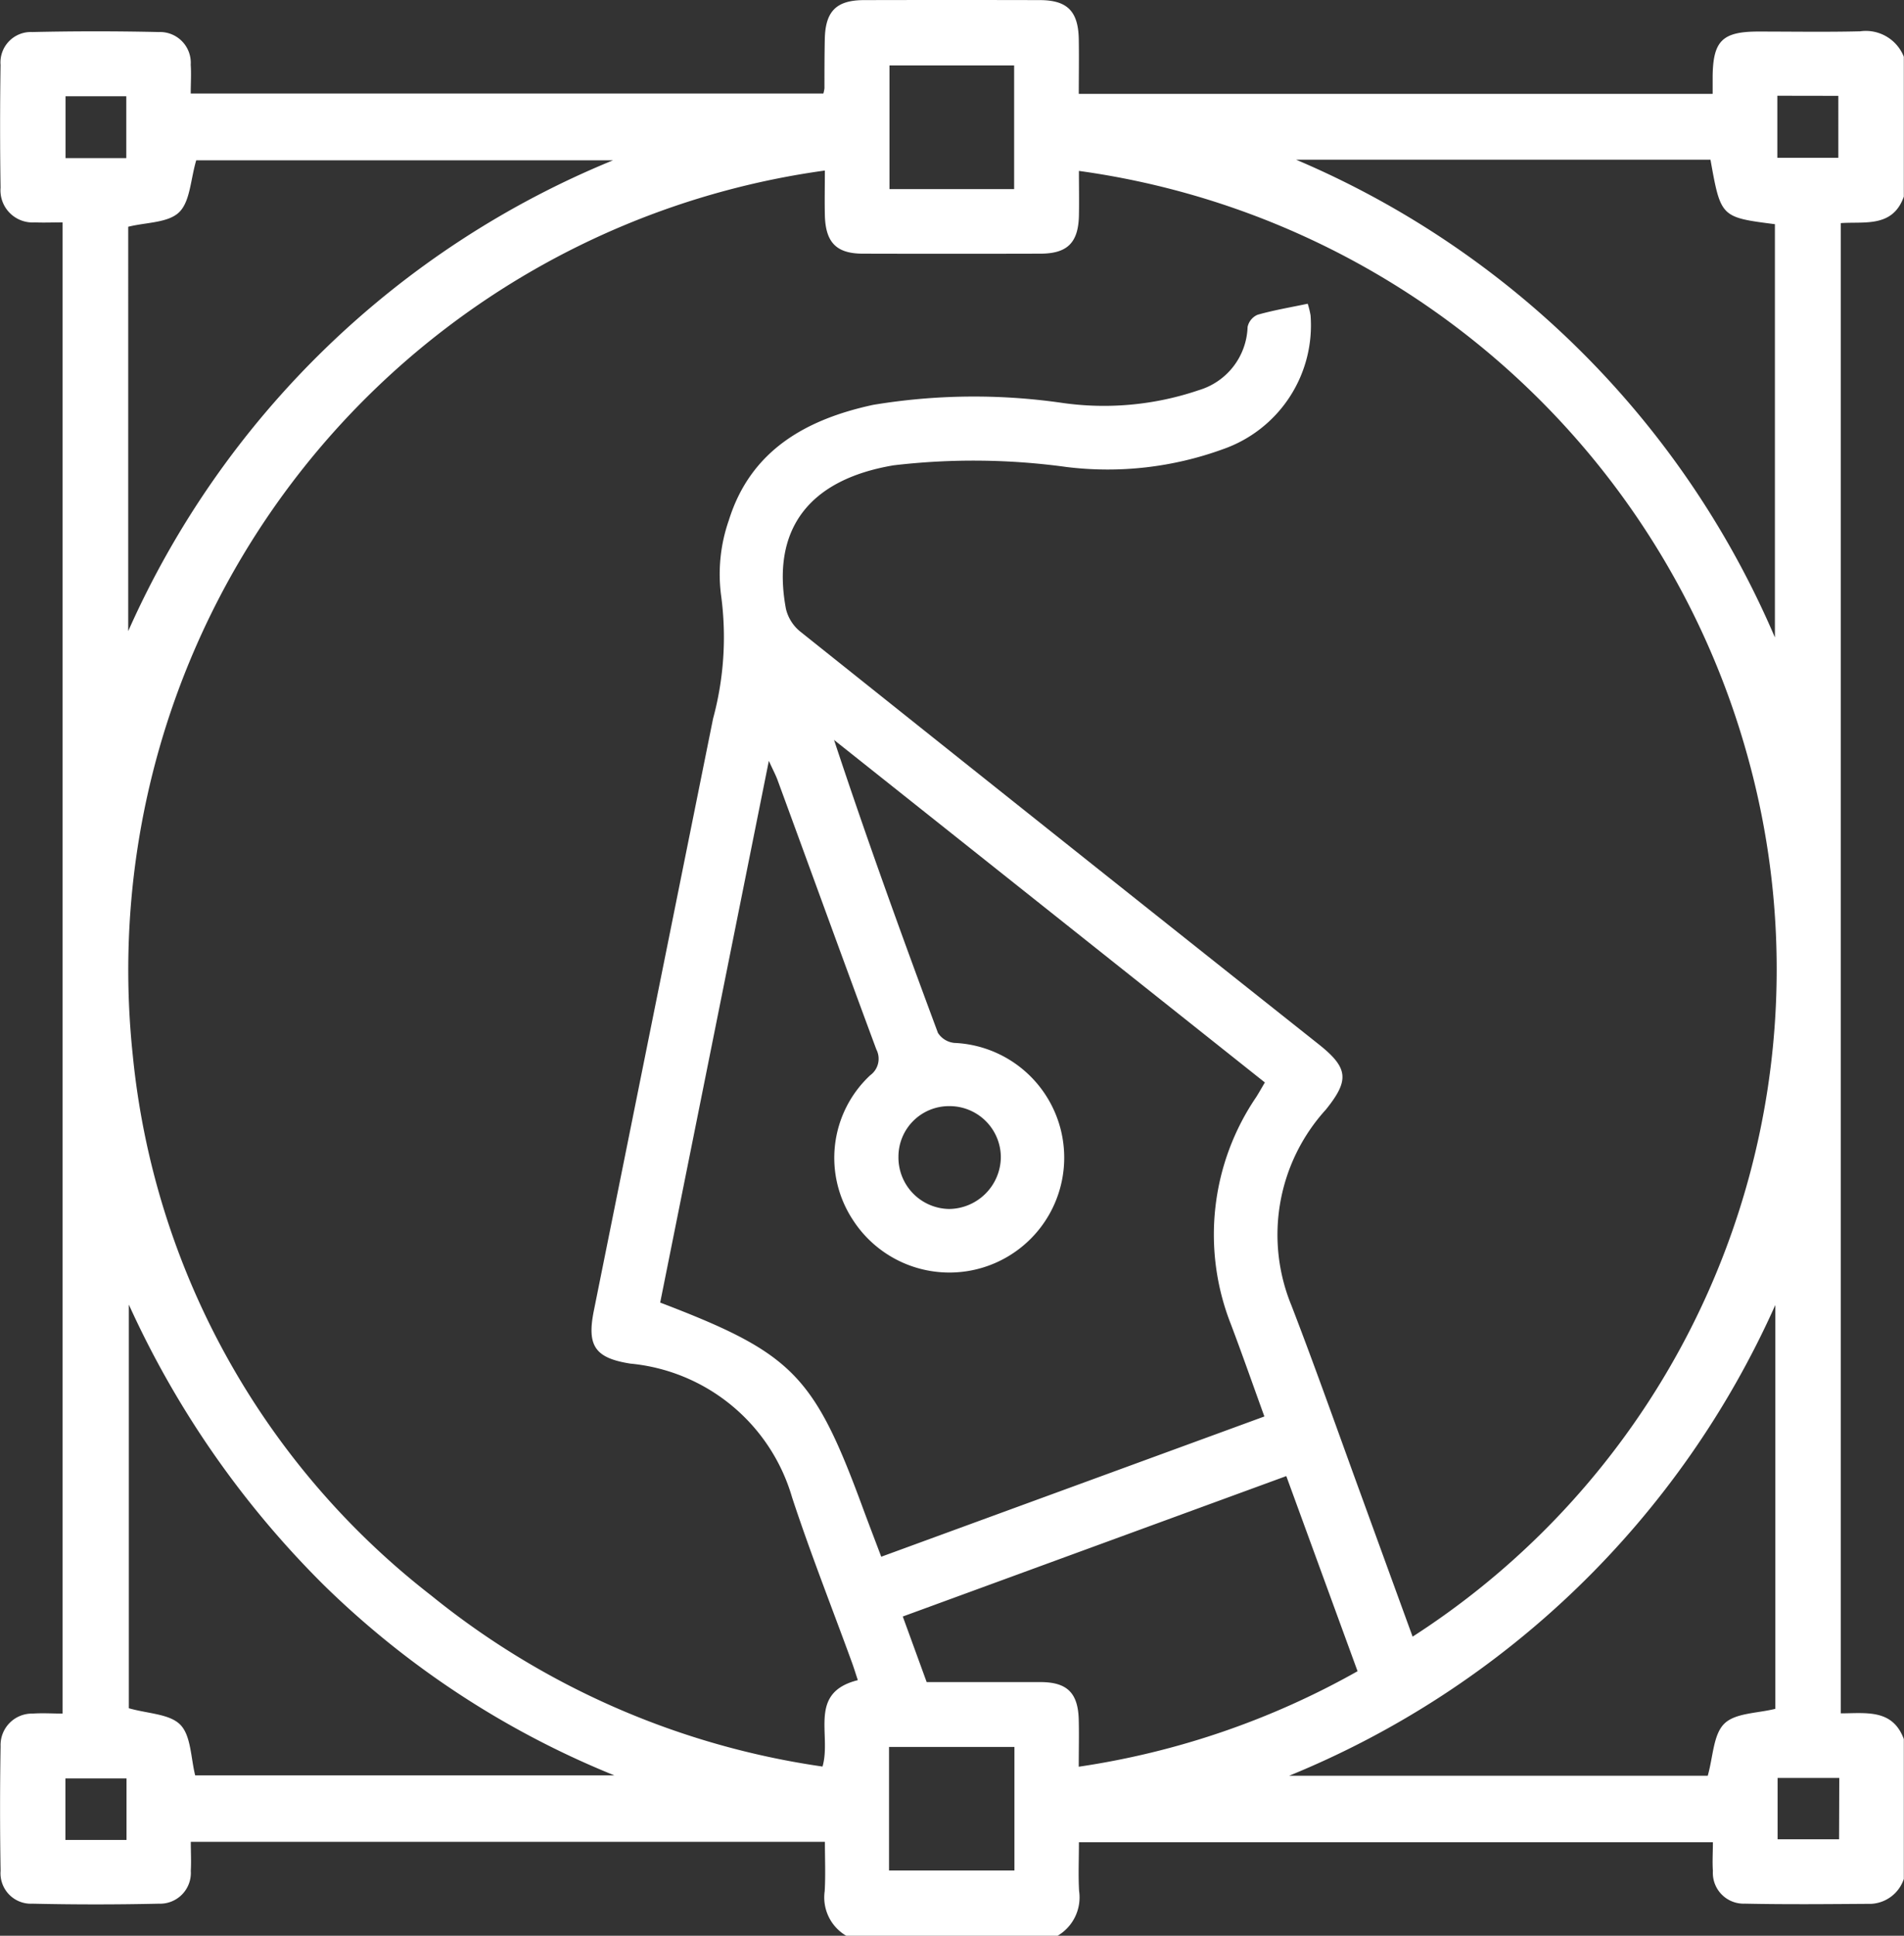
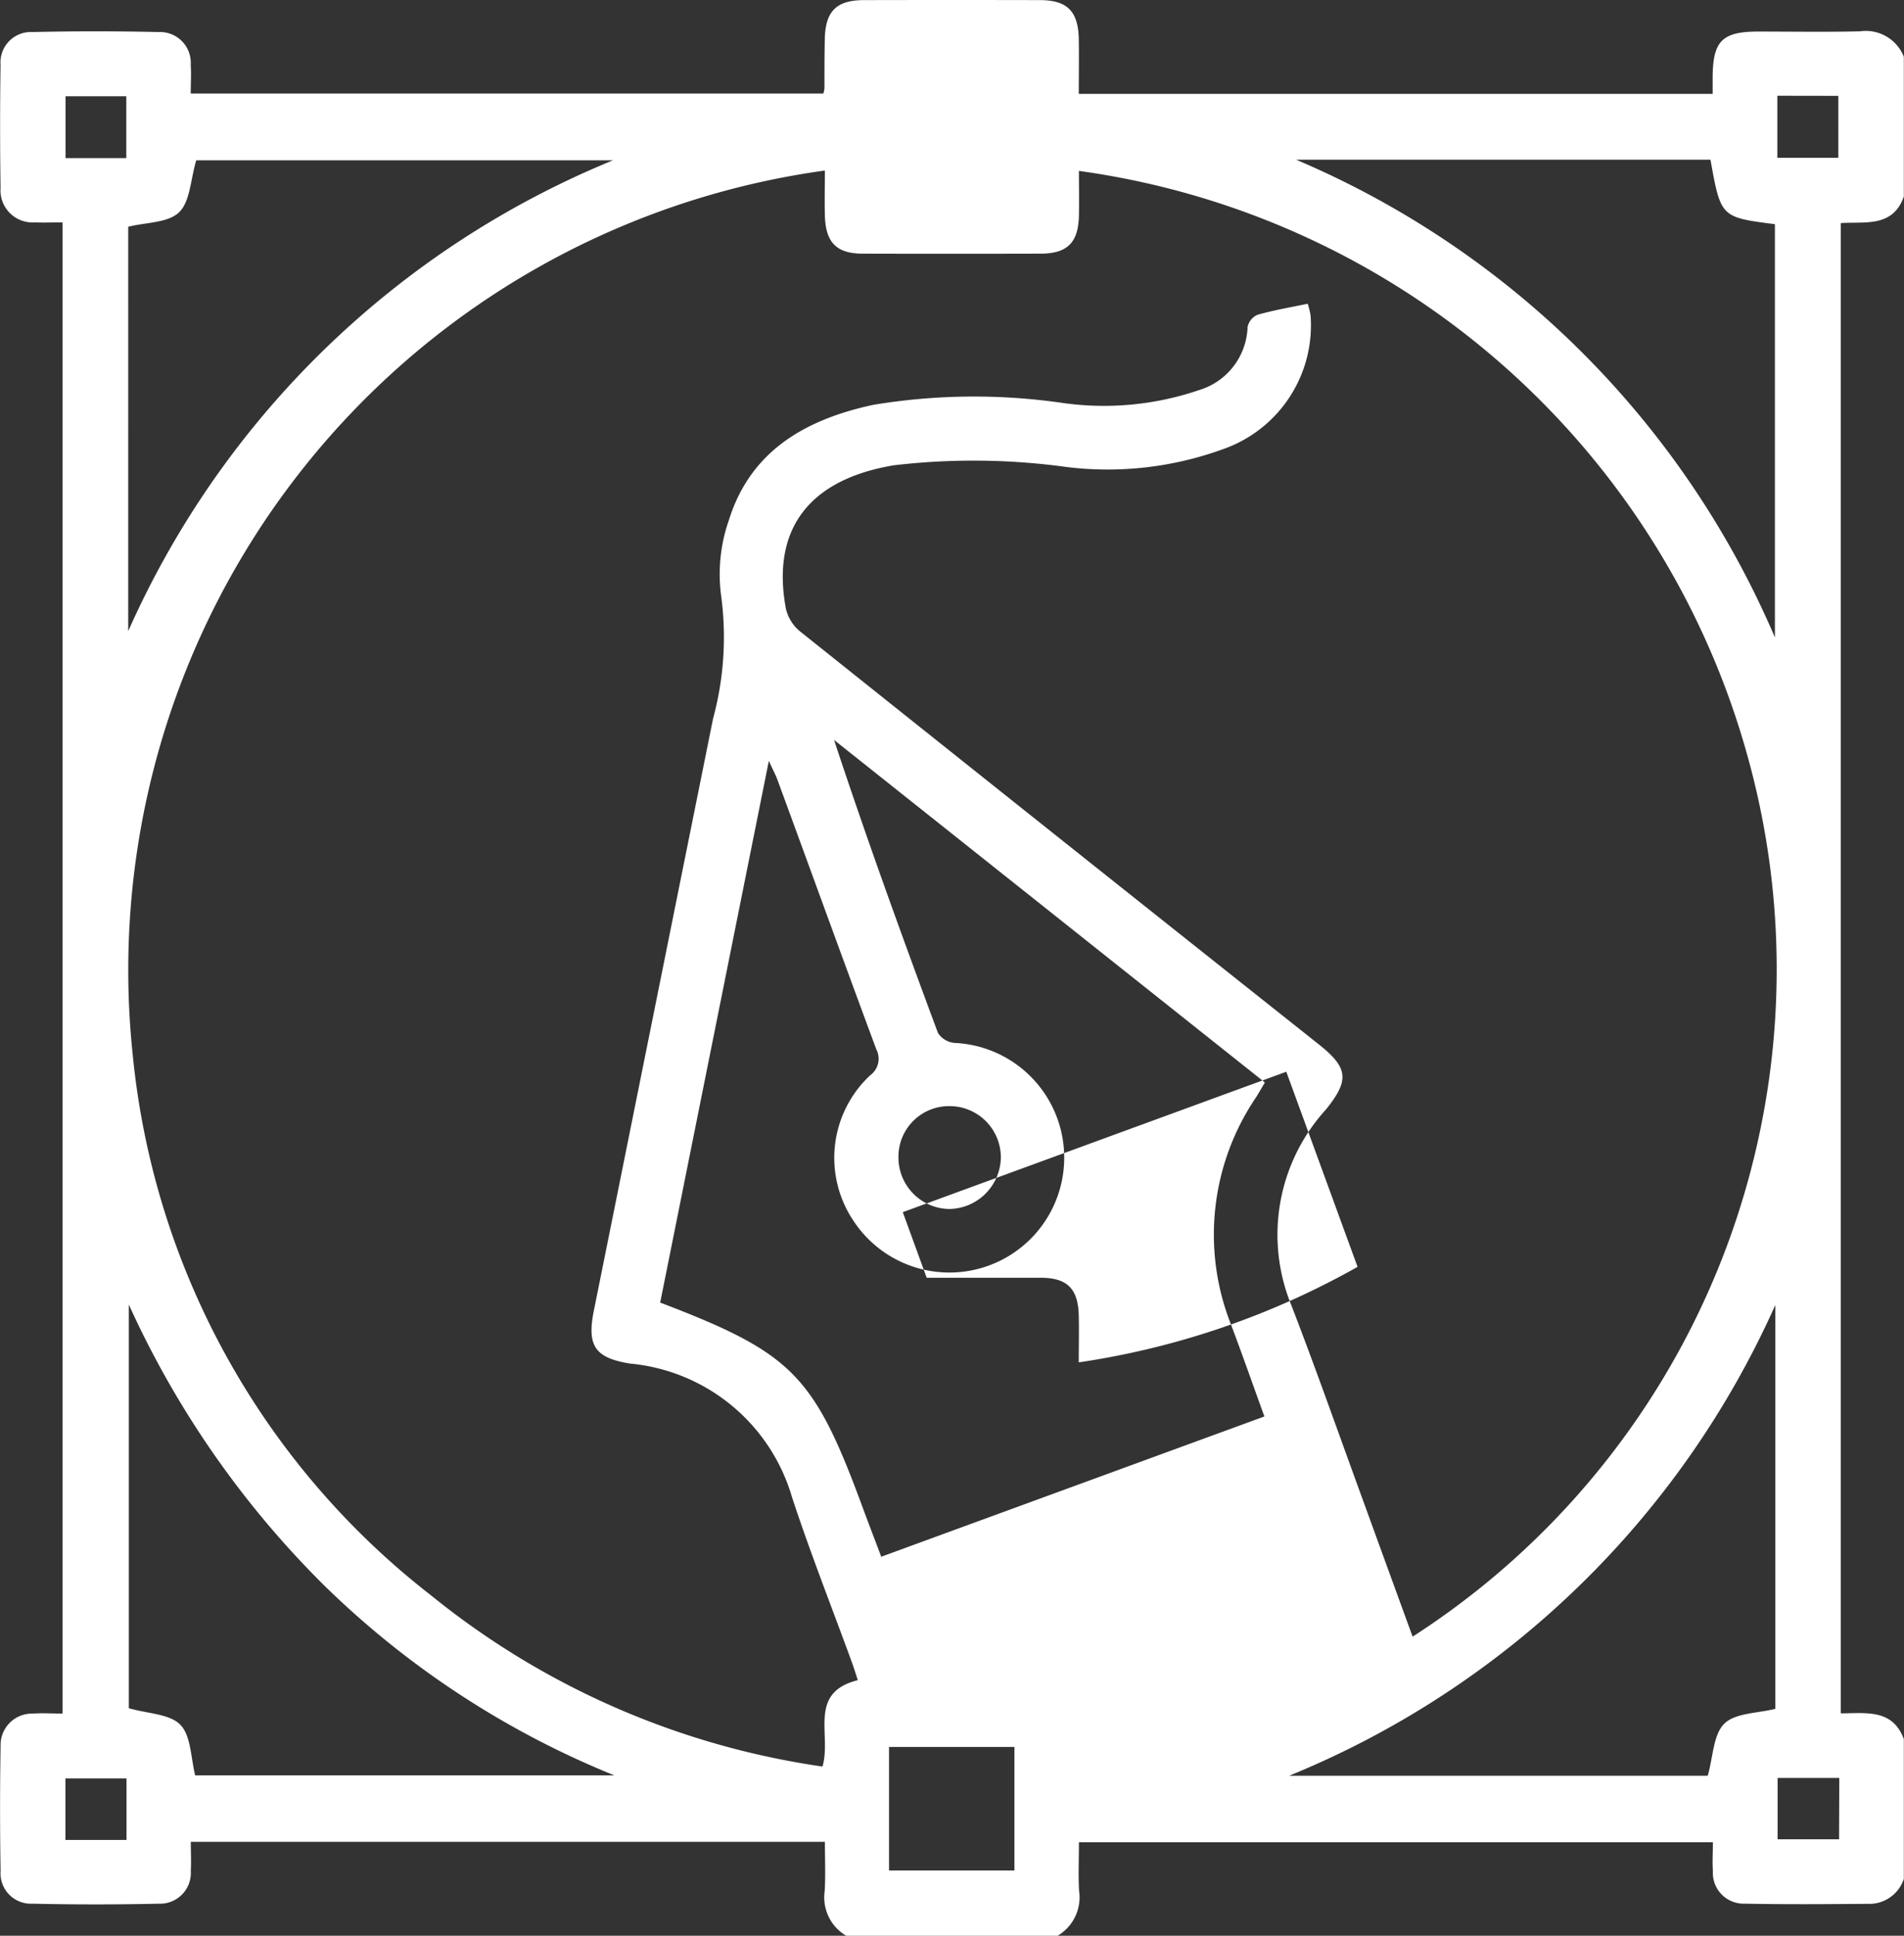
<svg xmlns="http://www.w3.org/2000/svg" width="54.987" height="55.881" viewBox="0 0 54.987 55.881">
  <rect x="0" y="0" width="54.987" height="55.881" fill="#333333" stroke="none" />
-   <path id="logo-icon" d="M529.108,300.584H523a1.283,1.283,0,0,1-.62-1.289c.027-.465.006-.933.006-1.422H504.073c0,.3.016.57,0,.838a.889.889,0,0,1-.919.948q-1.826.041-3.654,0a.878.878,0,0,1-.92-.947q-.03-1.8,0-3.6a.908.908,0,0,1,.932-.941c.283-.02.569,0,.859,0V251.123c-.294,0-.549.011-.8,0a.928.928,0,0,1-.992-1q-.026-1.773,0-3.546a.878.878,0,0,1,.917-.949q1.826-.041,3.654,0a.888.888,0,0,1,.921.945c.019.268,0,.539,0,.829h18.271a1,1,0,0,0,.031-.151c0-.473,0-.946.01-1.418.016-.806.333-1.125,1.132-1.127q2.536-.006,5.073,0c.8,0,1.115.322,1.13,1.13.009.52,0,1.041,0,1.577h18.306c0-.194,0-.355,0-.516.014-1.016.283-1.281,1.313-1.283.982,0,1.964.017,2.945-.007a1.181,1.181,0,0,1,1.263.734v4.038c-.321.905-1.137.715-1.82.765v43.02c.729,0,1.495-.135,1.82.743v4.038a1.051,1.051,0,0,1-.936.718c-1.218.008-2.437.021-3.655-.005a.889.889,0,0,1-.923-.944c-.019-.268,0-.539,0-.829H529.722c0,.5-.021.955.005,1.407A1.285,1.285,0,0,1,529.108,300.584Zm10.251-8.634a22.909,22.909,0,0,0,9.678-25.4,23.342,23.342,0,0,0-19.315-16.913c0,.437.009.868,0,1.3-.02.775-.337,1.087-1.11,1.089q-2.564.007-5.127,0c-.765,0-1.078-.321-1.1-1.1-.01-.43,0-.859,0-1.3a23.3,23.3,0,0,0-19.989,25.527,22.535,22.535,0,0,0,8.621,15.61,23.2,23.2,0,0,0,11.3,4.937c.268-.922-.433-2.131,1.02-2.494-.059-.177-.111-.348-.172-.515-.578-1.586-1.2-3.157-1.727-4.761a5.389,5.389,0,0,0-4.67-3.862c-1.025-.162-1.259-.513-1.055-1.528q1.721-8.546,3.443-17.091a8.99,8.99,0,0,0,.234-3.543,4.719,4.719,0,0,1,.224-2.191c.63-2.013,2.229-2.906,4.163-3.324a17.8,17.8,0,0,1,5.429-.062,8.512,8.512,0,0,0,3.98-.363,1.97,1.97,0,0,0,1.407-1.823.494.494,0,0,1,.287-.353c.466-.133.947-.213,1.449-.319a2.412,2.412,0,0,1,.083.338,3.786,3.786,0,0,1-2.535,3.863,9.737,9.737,0,0,1-4.508.513,19.717,19.717,0,0,0-5-.049c-2.445.412-3.536,1.846-3.109,4.141a1.2,1.2,0,0,0,.409.654q7.48,5.971,14.978,11.919c.86.683.891,1.037.205,1.887a5.368,5.368,0,0,0-.993,5.652c.719,1.862,1.38,3.747,2.066,5.623C538.4,289.319,538.877,290.63,539.359,291.95Zm-4.281-6.356c-.337-.93-.641-1.8-.969-2.667a7.057,7.057,0,0,1,.738-6.561c.082-.132.158-.267.245-.414l-12.442-9.888c.949,2.872,1.964,5.669,3,8.456a.635.635,0,0,0,.474.29,3.316,3.316,0,1,1-2.927,5.114,3.256,3.256,0,0,1,.5-4.182.587.587,0,0,0,.174-.745c-.96-2.587-1.9-5.18-2.851-7.771-.052-.143-.125-.278-.253-.558l-3.138,15.638c3.819,1.458,4.436,2.086,5.846,5.911.173.469.353.936.538,1.426Zm14.755-3.217a26.226,26.226,0,0,1-14.041,13.589h12.09c.157-.552.159-1.185.475-1.5s.947-.3,1.476-.432Zm-13.839-33.064a26.137,26.137,0,0,1,13.828,13.792v-11.93c-1.563-.2-1.563-.2-1.861-1.862Zm-33.71,33.054v11.65c.55.158,1.18.161,1.488.478s.3.949.428,1.461h12.108a25.815,25.815,0,0,1-8.366-5.468A27.287,27.287,0,0,1,502.285,282.367Zm-.018-19.445a26.147,26.147,0,0,1,14-13.591H504.23c-.166.561-.175,1.191-.495,1.5s-.949.288-1.469.418Zm33.445,24.393-11.076,4.054.69,1.893c1.106,0,2.195,0,3.284,0,.774,0,1.089.313,1.108,1.089.011.43,0,.861,0,1.354a23.315,23.315,0,0,0,8.052-2.757Zm-7.86-37.153v-3.571h-3.6v3.571ZM524.238,298.7h3.621v-3.566h-3.621Zm3.229-20.59a1.48,1.48,0,0,0-1.5-1.475,1.459,1.459,0,0,0-1.457,1.454,1.486,1.486,0,0,0,1.464,1.515A1.511,1.511,0,0,0,527.467,278.115ZM502.21,249.267v-1.786h-1.754v1.786Zm47.682-1.8v1.792h1.761V247.47Zm-47.675,50.352v-1.776h-1.765v1.776Zm49.464-1.791H549.9V297.8h1.775Z" transform="translate(-498.563 -244.703)" fill="#fff" />
+   <path id="logo-icon" d="M529.108,300.584H523a1.283,1.283,0,0,1-.62-1.289c.027-.465.006-.933.006-1.422H504.073c0,.3.016.57,0,.838a.889.889,0,0,1-.919.948q-1.826.041-3.654,0a.878.878,0,0,1-.92-.947q-.03-1.8,0-3.6a.908.908,0,0,1,.932-.941c.283-.02.569,0,.859,0V251.123c-.294,0-.549.011-.8,0a.928.928,0,0,1-.992-1q-.026-1.773,0-3.546a.878.878,0,0,1,.917-.949q1.826-.041,3.654,0a.888.888,0,0,1,.921.945c.019.268,0,.539,0,.829h18.271a1,1,0,0,0,.031-.151c0-.473,0-.946.01-1.418.016-.806.333-1.125,1.132-1.127q2.536-.006,5.073,0c.8,0,1.115.322,1.13,1.13.009.52,0,1.041,0,1.577h18.306c0-.194,0-.355,0-.516.014-1.016.283-1.281,1.313-1.283.982,0,1.964.017,2.945-.007a1.181,1.181,0,0,1,1.263.734v4.038c-.321.905-1.137.715-1.82.765v43.02c.729,0,1.495-.135,1.82.743v4.038a1.051,1.051,0,0,1-.936.718c-1.218.008-2.437.021-3.655-.005a.889.889,0,0,1-.923-.944c-.019-.268,0-.539,0-.829H529.722c0,.5-.021.955.005,1.407A1.285,1.285,0,0,1,529.108,300.584Zm10.251-8.634a22.909,22.909,0,0,0,9.678-25.4,23.342,23.342,0,0,0-19.315-16.913c0,.437.009.868,0,1.3-.02.775-.337,1.087-1.11,1.089q-2.564.007-5.127,0c-.765,0-1.078-.321-1.1-1.1-.01-.43,0-.859,0-1.3a23.3,23.3,0,0,0-19.989,25.527,22.535,22.535,0,0,0,8.621,15.61,23.2,23.2,0,0,0,11.3,4.937c.268-.922-.433-2.131,1.02-2.494-.059-.177-.111-.348-.172-.515-.578-1.586-1.2-3.157-1.727-4.761a5.389,5.389,0,0,0-4.67-3.862c-1.025-.162-1.259-.513-1.055-1.528q1.721-8.546,3.443-17.091a8.99,8.99,0,0,0,.234-3.543,4.719,4.719,0,0,1,.224-2.191c.63-2.013,2.229-2.906,4.163-3.324a17.8,17.8,0,0,1,5.429-.062,8.512,8.512,0,0,0,3.98-.363,1.97,1.97,0,0,0,1.407-1.823.494.494,0,0,1,.287-.353c.466-.133.947-.213,1.449-.319a2.412,2.412,0,0,1,.083.338,3.786,3.786,0,0,1-2.535,3.863,9.737,9.737,0,0,1-4.508.513,19.717,19.717,0,0,0-5-.049c-2.445.412-3.536,1.846-3.109,4.141a1.2,1.2,0,0,0,.409.654q7.48,5.971,14.978,11.919c.86.683.891,1.037.205,1.887a5.368,5.368,0,0,0-.993,5.652c.719,1.862,1.38,3.747,2.066,5.623C538.4,289.319,538.877,290.63,539.359,291.95Zm-4.281-6.356c-.337-.93-.641-1.8-.969-2.667a7.057,7.057,0,0,1,.738-6.561c.082-.132.158-.267.245-.414l-12.442-9.888c.949,2.872,1.964,5.669,3,8.456a.635.635,0,0,0,.474.29,3.316,3.316,0,1,1-2.927,5.114,3.256,3.256,0,0,1,.5-4.182.587.587,0,0,0,.174-.745c-.96-2.587-1.9-5.18-2.851-7.771-.052-.143-.125-.278-.253-.558l-3.138,15.638c3.819,1.458,4.436,2.086,5.846,5.911.173.469.353.936.538,1.426Zm14.755-3.217a26.226,26.226,0,0,1-14.041,13.589h12.09c.157-.552.159-1.185.475-1.5s.947-.3,1.476-.432Zm-13.839-33.064a26.137,26.137,0,0,1,13.828,13.792v-11.93c-1.563-.2-1.563-.2-1.861-1.862Zm-33.71,33.054v11.65c.55.158,1.18.161,1.488.478s.3.949.428,1.461h12.108a25.815,25.815,0,0,1-8.366-5.468A27.287,27.287,0,0,1,502.285,282.367Zm-.018-19.445a26.147,26.147,0,0,1,14-13.591H504.23c-.166.561-.175,1.191-.495,1.5s-.949.288-1.469.418m33.445,24.393-11.076,4.054.69,1.893c1.106,0,2.195,0,3.284,0,.774,0,1.089.313,1.108,1.089.011.43,0,.861,0,1.354a23.315,23.315,0,0,0,8.052-2.757Zm-7.86-37.153v-3.571h-3.6v3.571ZM524.238,298.7h3.621v-3.566h-3.621Zm3.229-20.59a1.48,1.48,0,0,0-1.5-1.475,1.459,1.459,0,0,0-1.457,1.454,1.486,1.486,0,0,0,1.464,1.515A1.511,1.511,0,0,0,527.467,278.115ZM502.21,249.267v-1.786h-1.754v1.786Zm47.682-1.8v1.792h1.761V247.47Zm-47.675,50.352v-1.776h-1.765v1.776Zm49.464-1.791H549.9V297.8h1.775Z" transform="translate(-498.563 -244.703)" fill="#fff" />
</svg>